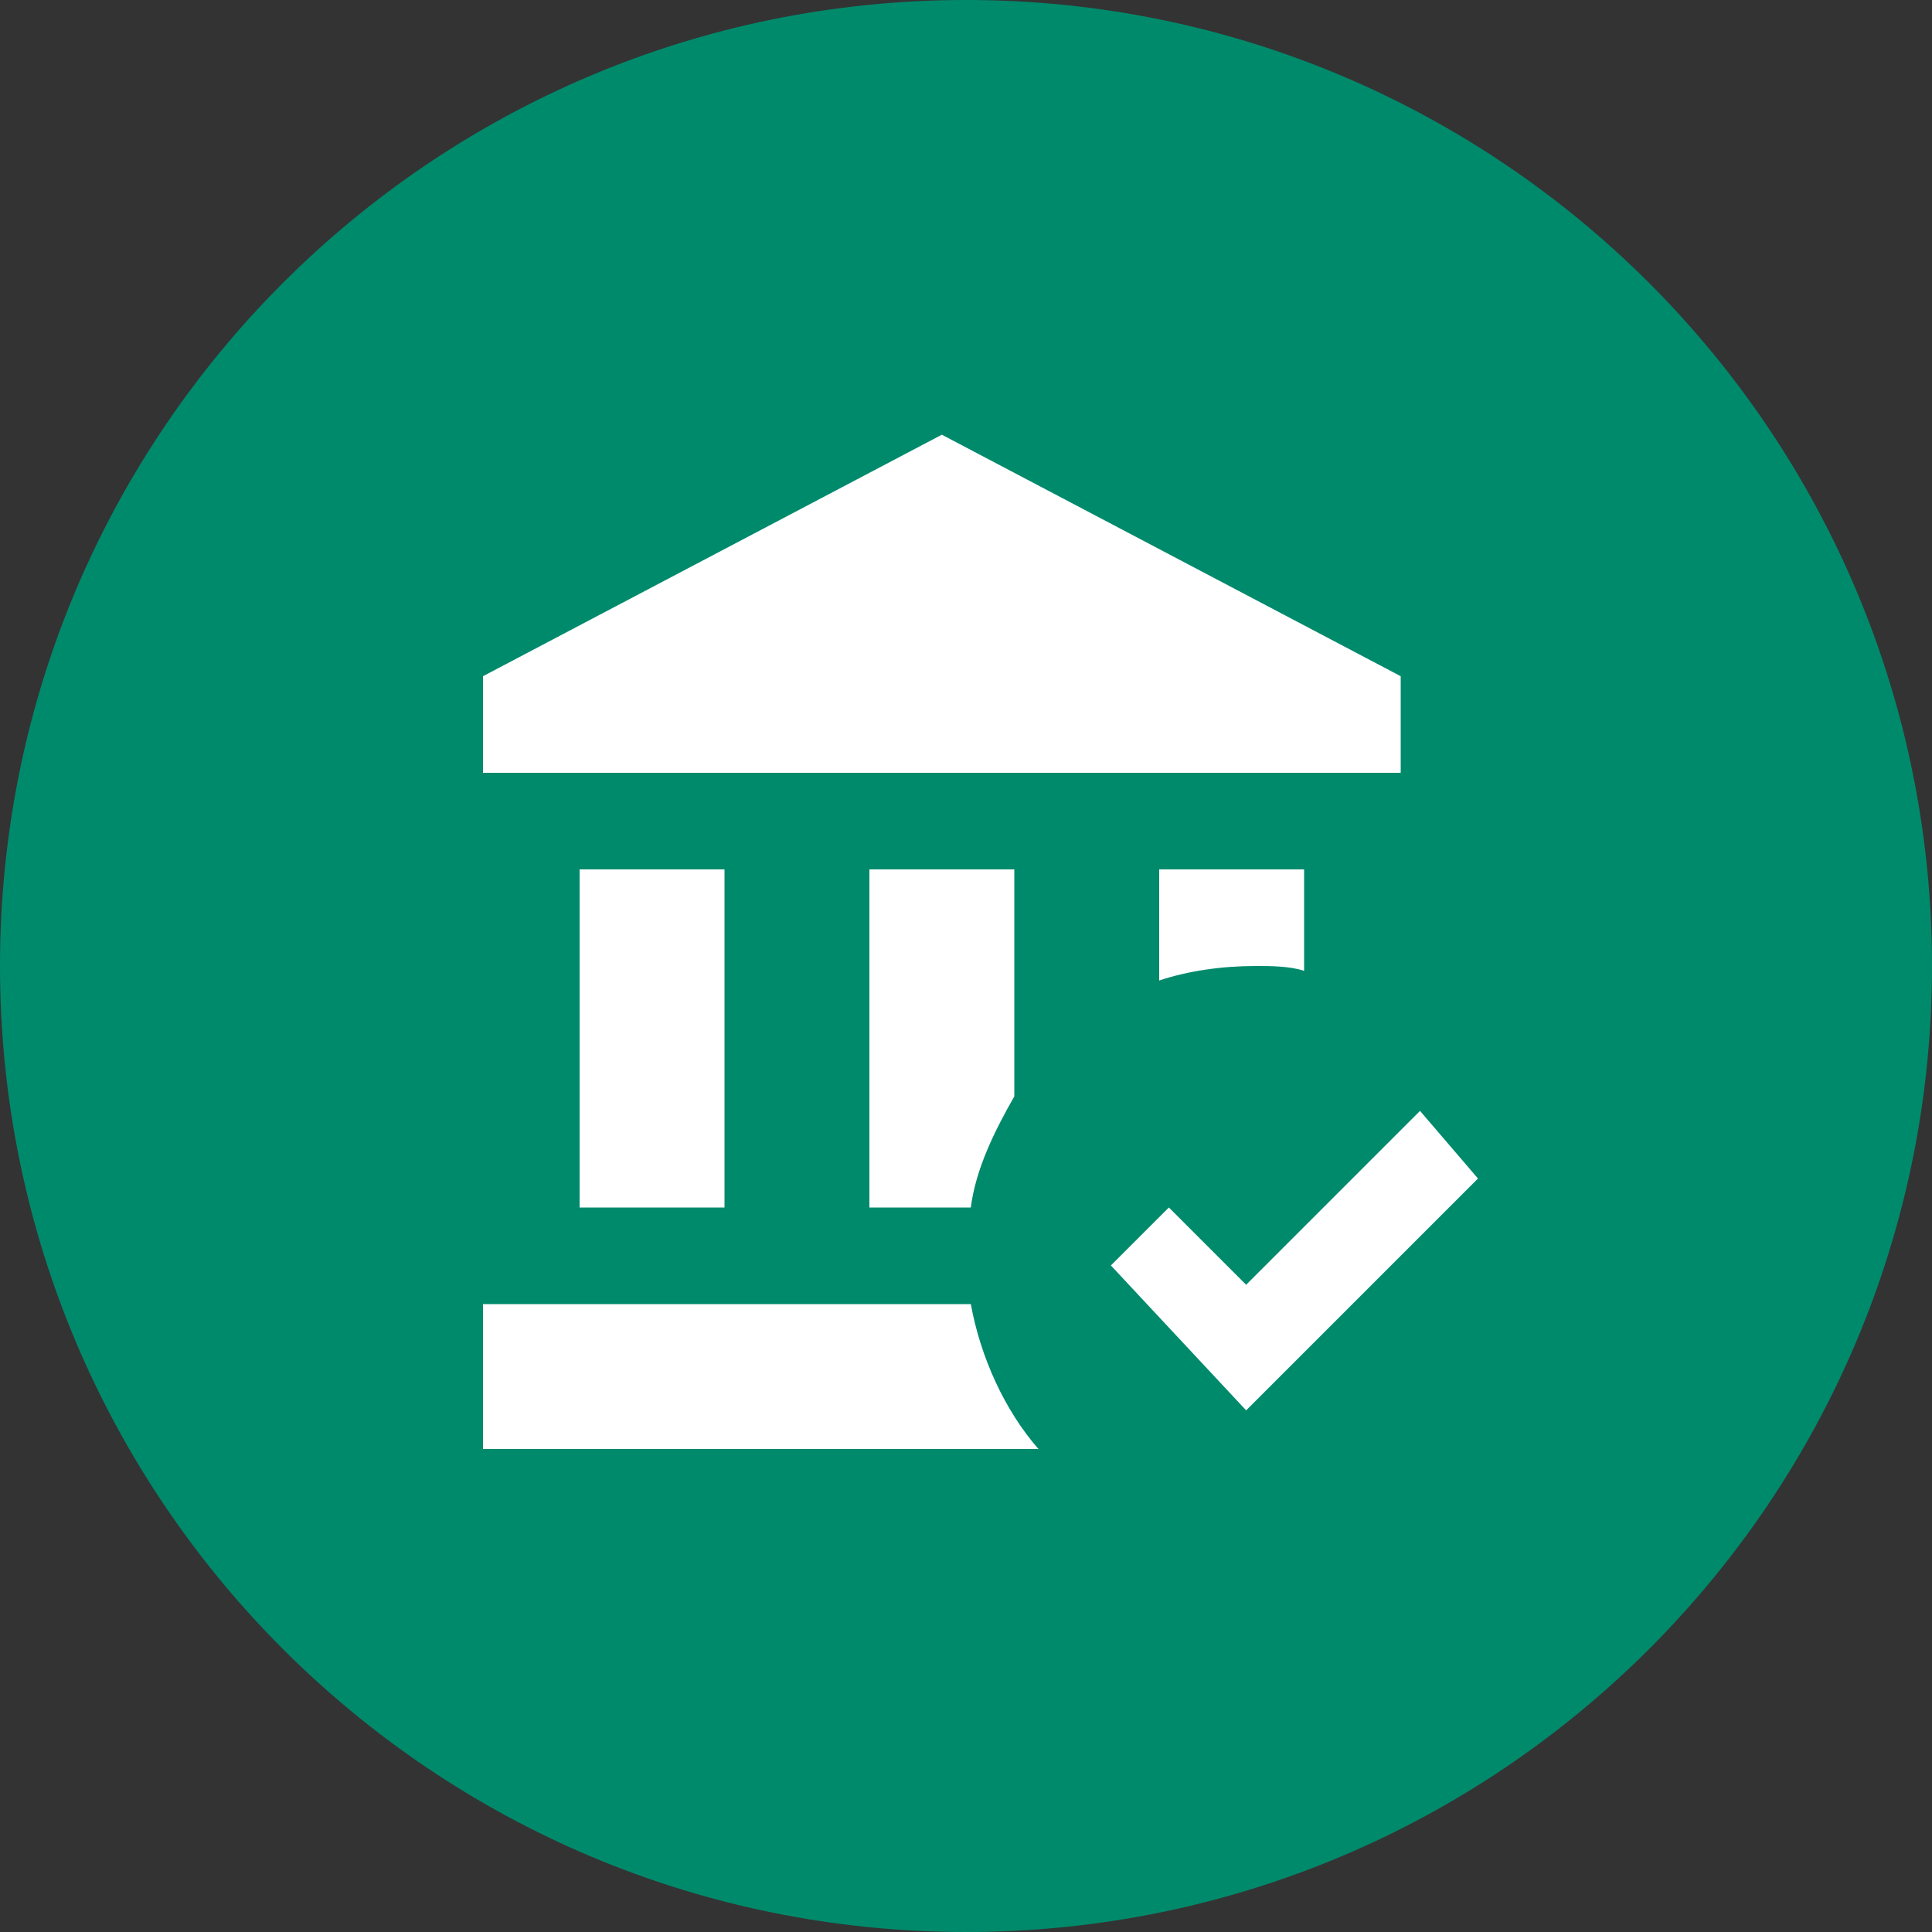
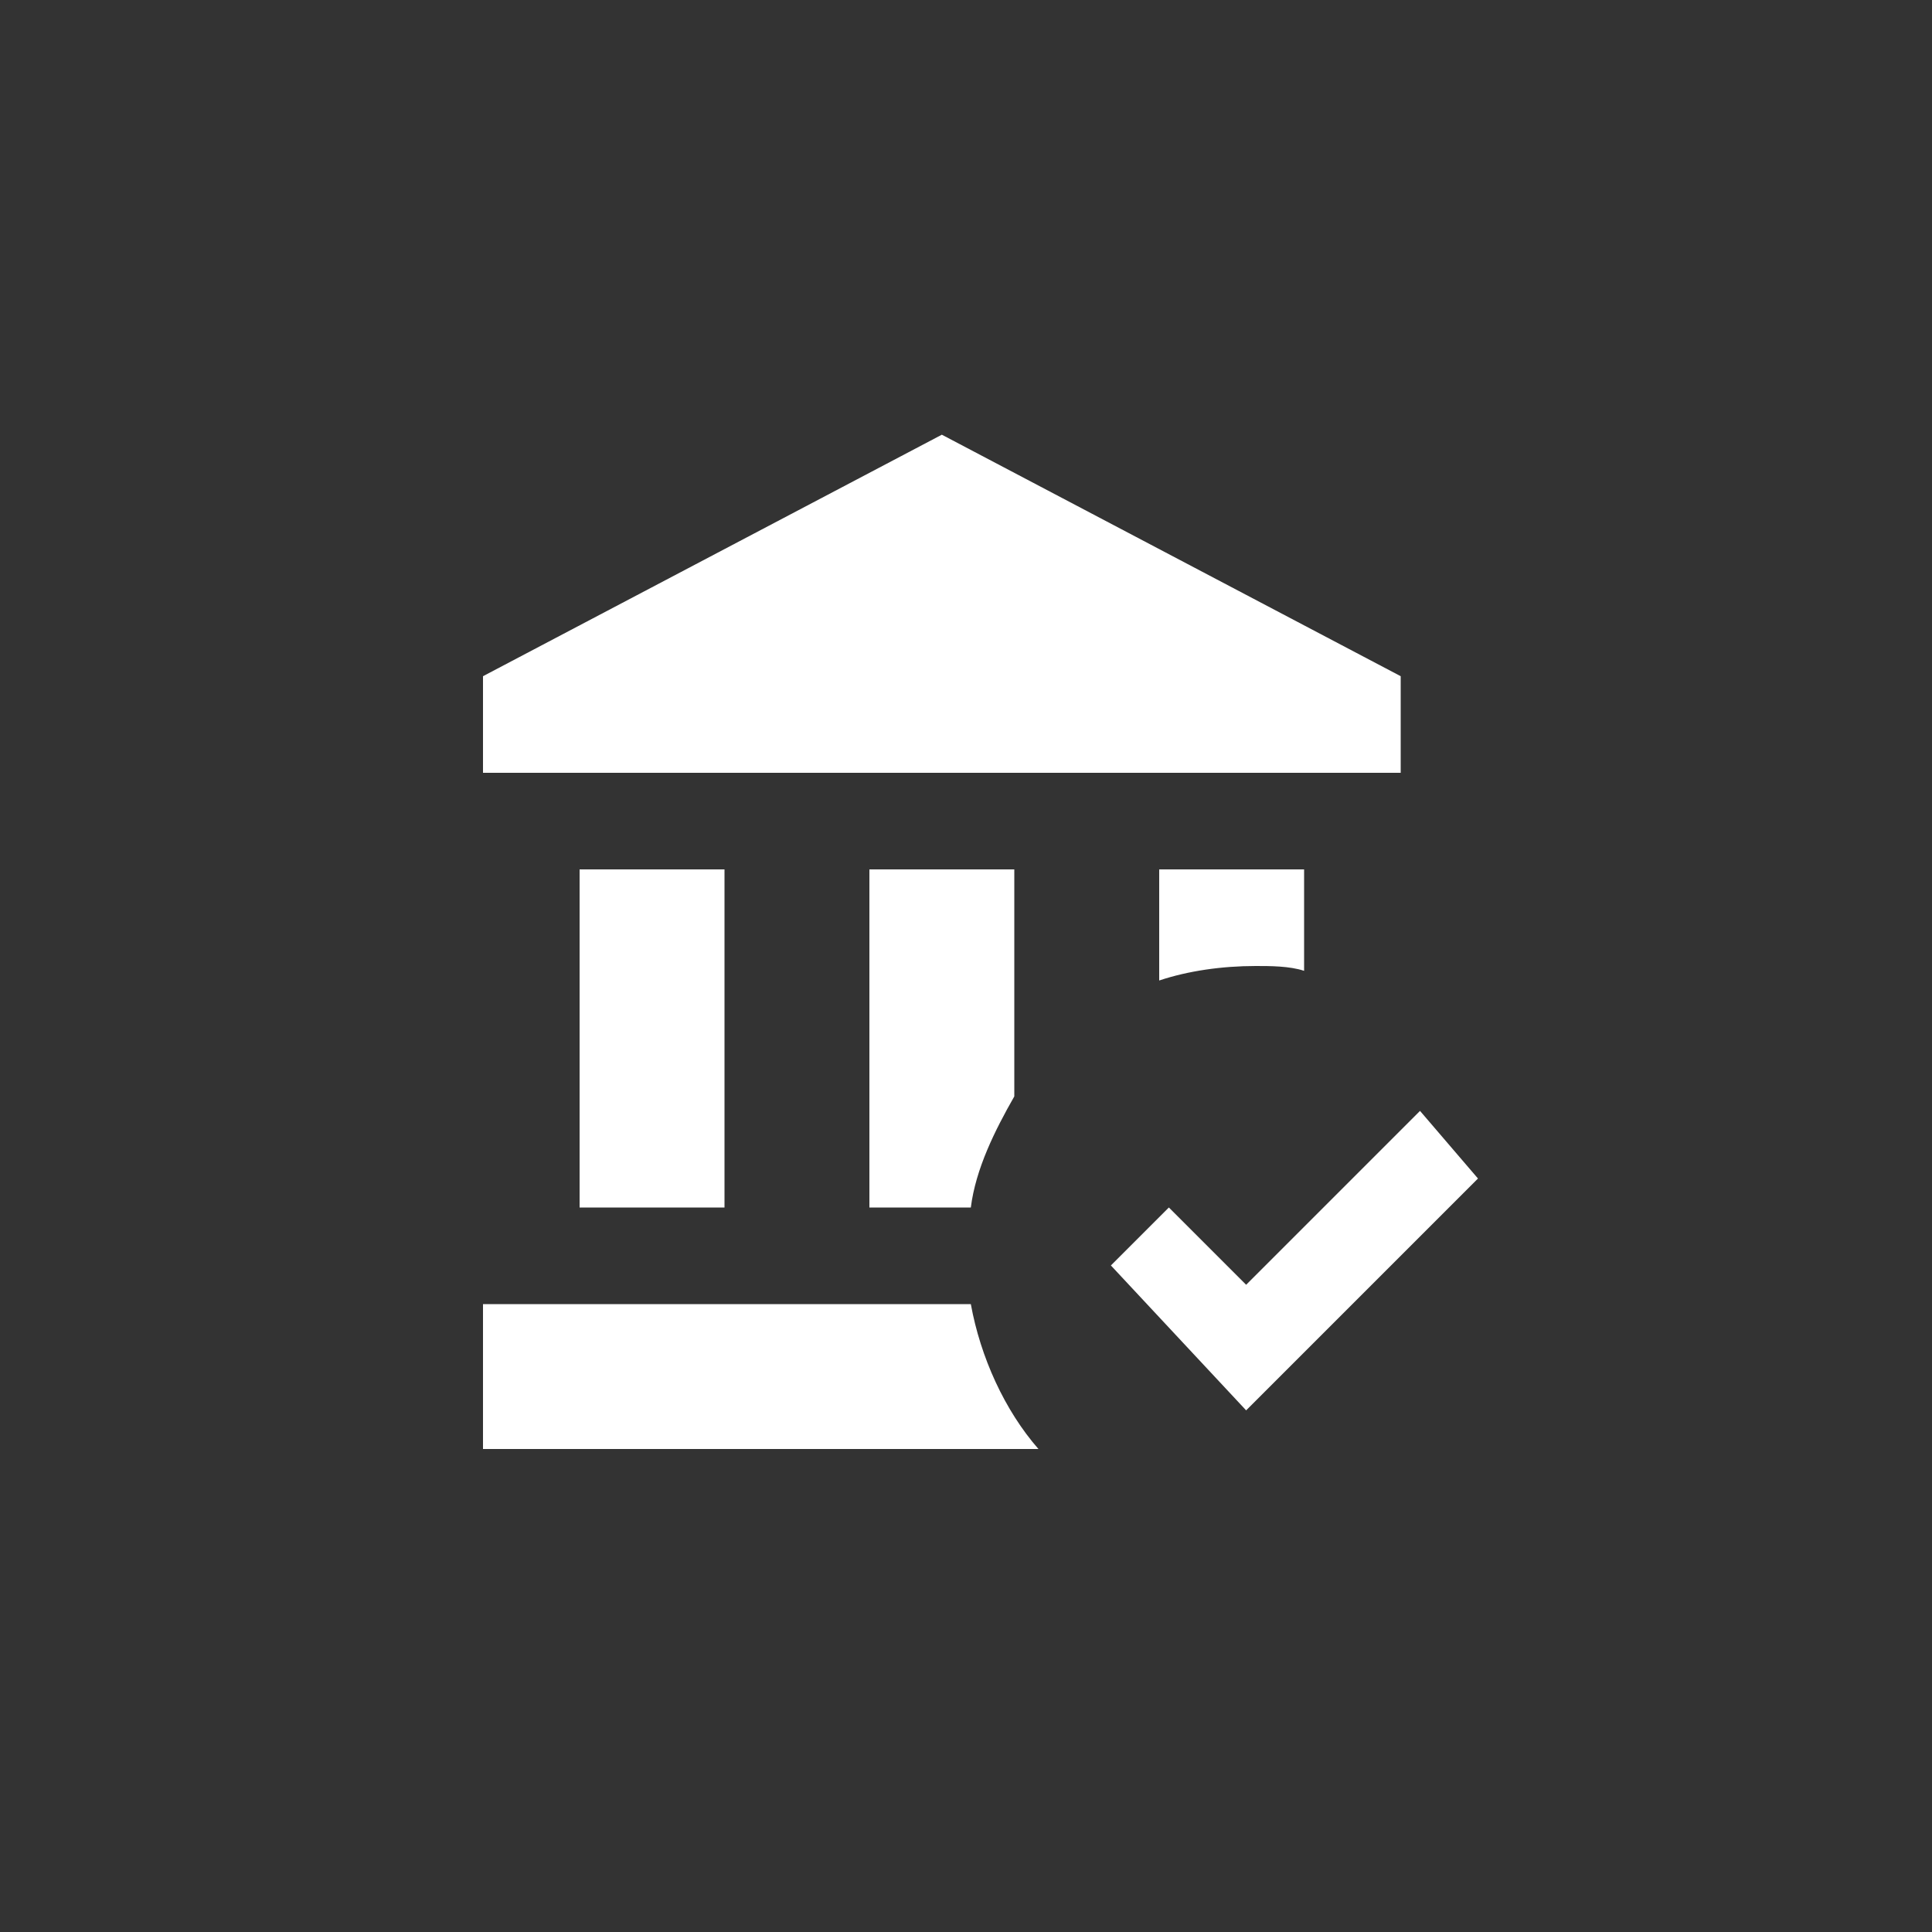
<svg xmlns="http://www.w3.org/2000/svg" width="40" height="40" viewBox="0 0 40 40" fill="none">
  <rect x="0" y="0" width="40" height="40" fill="#333333" stroke="none" />
  <g clip-path="url(#clip0_8_176)">
-     <path d="M20 40C31.046 40 40 31.046 40 20C40 8.954 31.046 0 20 0C8.954 0 0 8.954 0 20C0 31.046 8.954 40 20 40Z" fill="#008A6C" />
    <path d="M25.8 29.2L23 26.2L24.2 25L25.8 26.6L29.4 23L30.6 24.4L25.8 29.2ZM21 18H18V25H20.1C20.2 24.2 20.6 23.4 21 22.7V18ZM24 18V20.3C24.6 20.1 25.3 20 26 20C26.3 20 26.7 20 27 20.1V18H24ZM20.1 27H10V30H21.5C20.8 29.2 20.3 28.1 20.1 27ZM29 14L19.5 9L10 14V16H29V14ZM15 25V18H12V25H15Z" fill="white" />
  </g>
  <defs>
    <clipPath id="clip0_8_176">
      <rect width="40" height="40" fill="white" />
    </clipPath>
  </defs>
</svg>